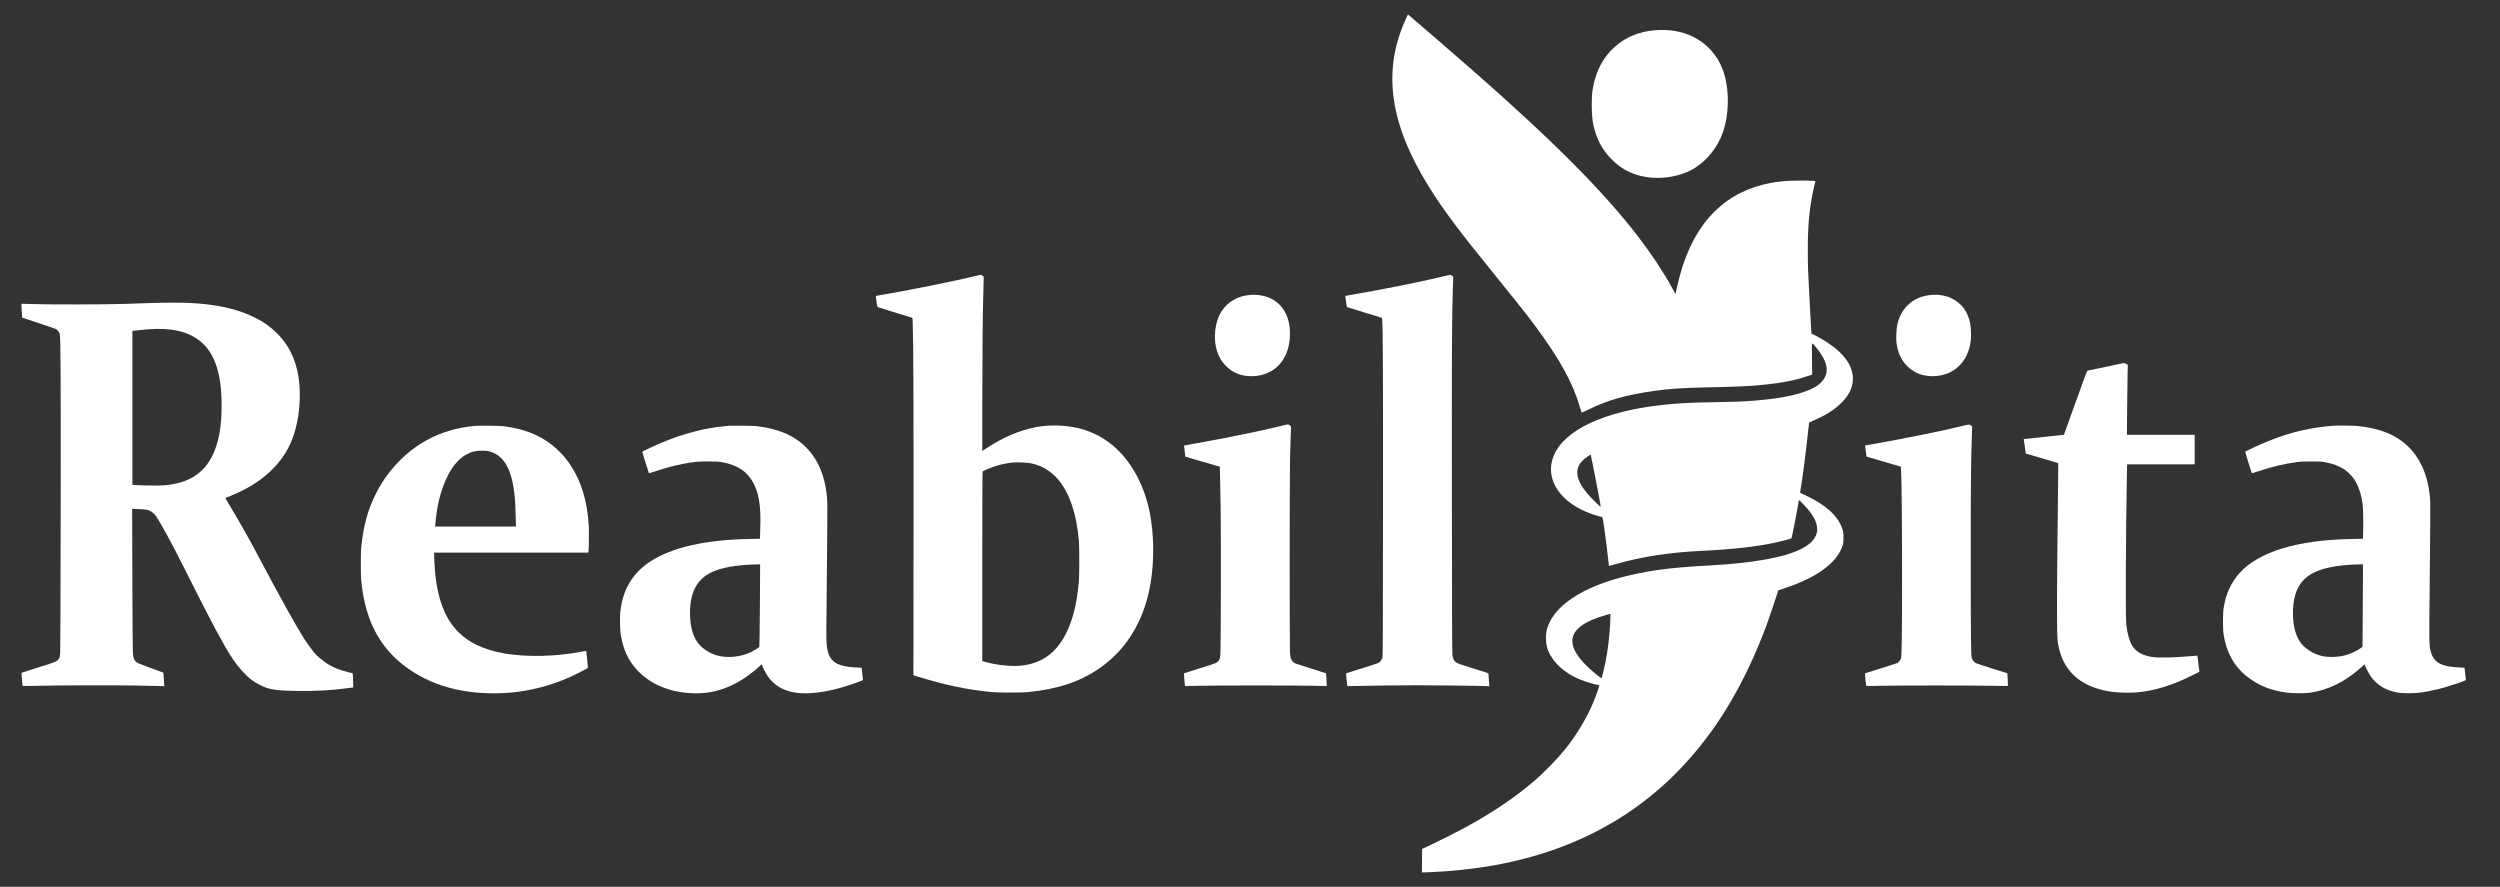
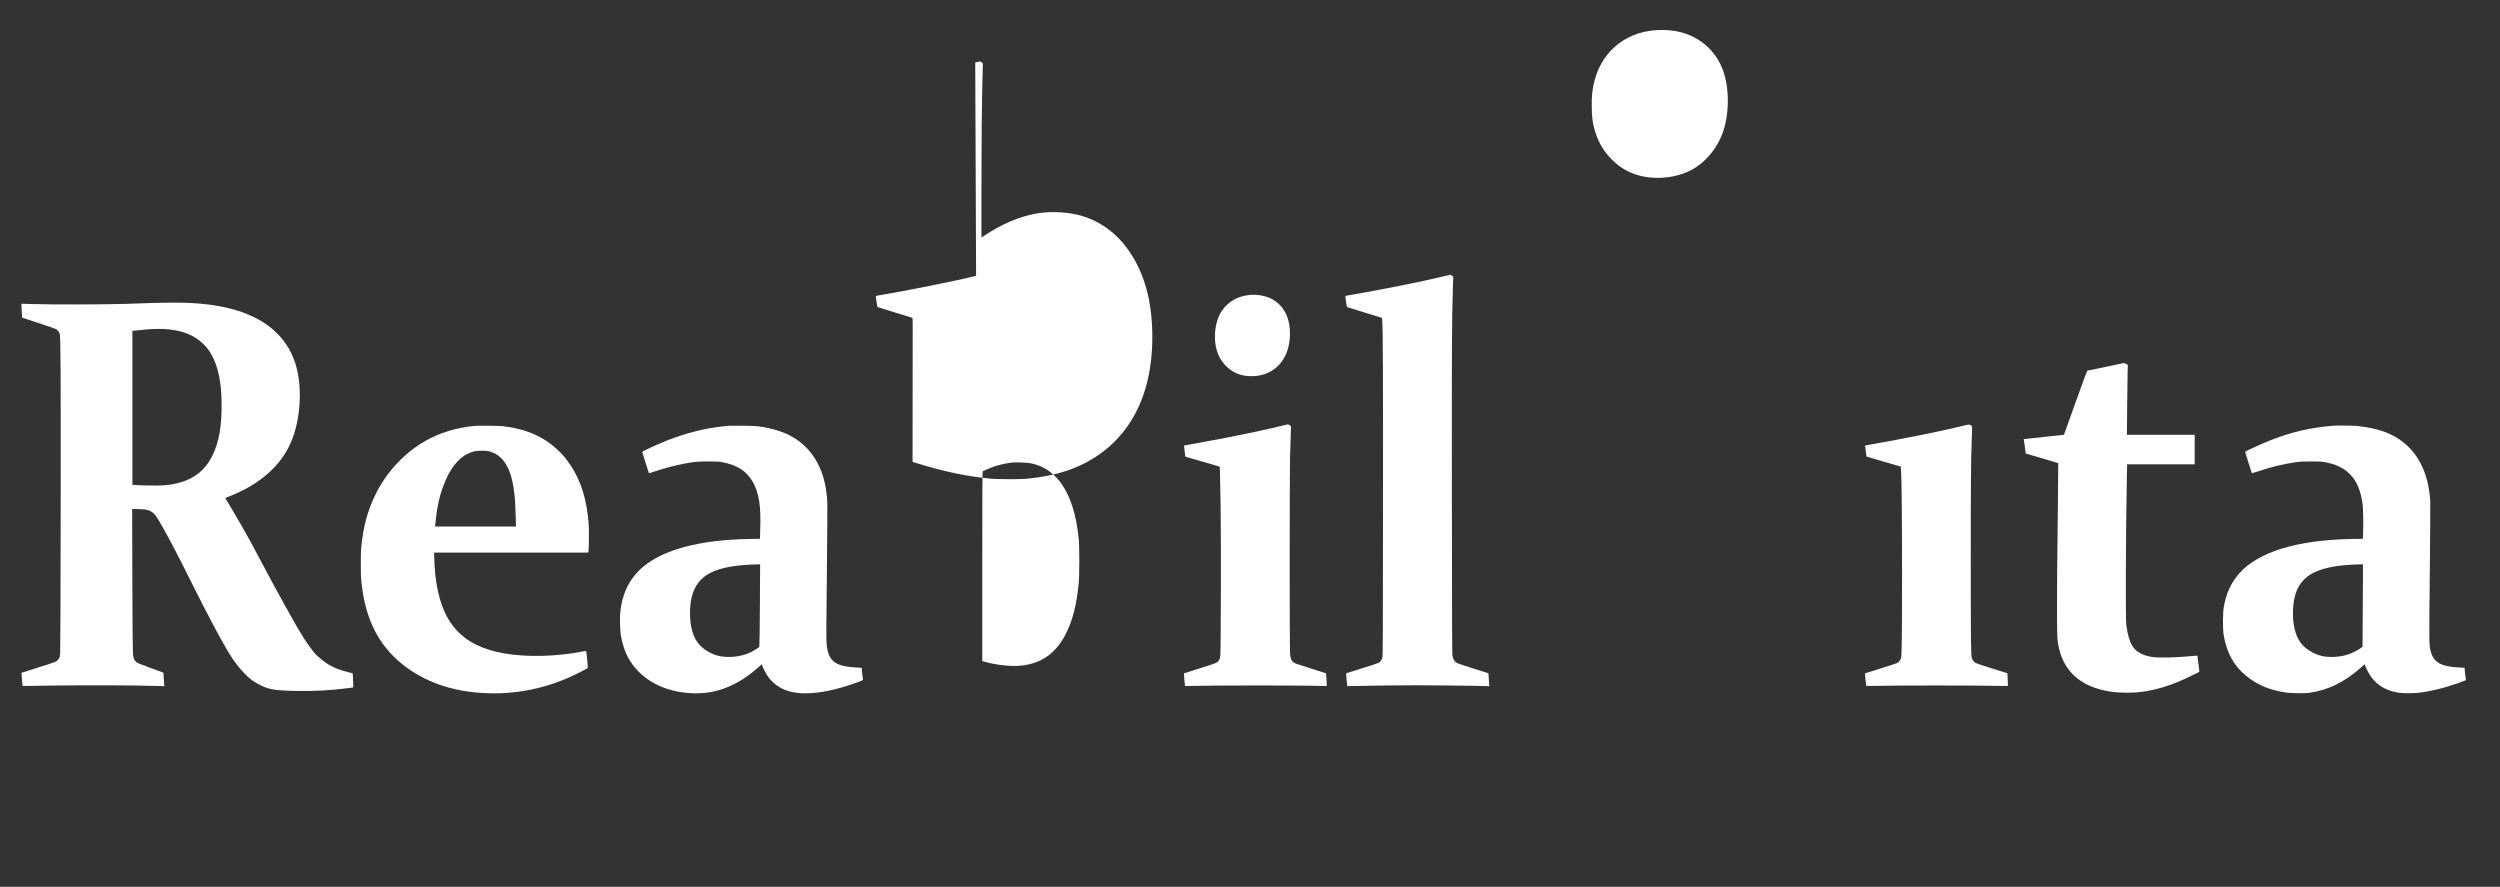
<svg xmlns="http://www.w3.org/2000/svg" version="1.0" width="7279pt" height="2582pt" viewBox="0 0 7279 2582" preserveAspectRatio="xMidYMid meet">
  <rect x="0" y="0" width="7279" height="2582" fill="#333333" stroke="none" />
  <g transform="translate(0,2582) scale(0.1,-0.1)" fill="#ffffff" stroke="none">
-     <path d="M40977 25368 c-8 -18 -44 -100 -80 -183 -643 -1469 -423 -2981 695 -4783 433 -697 859 -1267 1968 -2632 622 -766 895 -1111 1135 -1435 724 -978 1103 -1667 1305 -2370 24 -82 46 -154 50 -158 4 -4 98 37 209 92 549 271 1095 426 1906 540 426 60 844 89 1470 101 944 18 1330 36 1755 81 503 52 866 124 1201 236 l172 57 -5 463 c-6 536 -20 493 115 333 192 -228 299 -438 313 -615 15 -182 -74 -354 -253 -487 -307 -227 -947 -384 -1848 -453 -366 -28 -565 -35 -1155 -45 -748 -12 -1071 -29 -1540 -81 -1693 -187 -2846 -729 -3154 -1483 -253 -617 121 -1272 927 -1621 118 -51 338 -125 430 -146 43 -9 61 -18 67 -33 19 -50 127 -855 166 -1236 9 -91 18 -166 19 -168 2 -2 106 26 232 62 722 207 1533 332 2443 376 954 46 1648 125 2215 252 186 41 415 104 426 116 13 15 209 1033 209 1087 0 14 4 25 9 25 17 0 258 -257 324 -346 345 -463 257 -818 -269 -1082 -492 -246 -1401 -408 -2674 -477 -1028 -55 -1595 -124 -2272 -276 -1416 -318 -2327 -931 -2464 -1655 -22 -120 -15 -326 16 -439 93 -343 392 -670 800 -875 181 -91 421 -175 625 -220 55 -11 101 -22 102 -24 8 -8 -106 -327 -177 -496 -199 -470 -494 -961 -824 -1370 -216 -269 -603 -667 -881 -906 -569 -489 -1214 -925 -2025 -1368 -229 -125 -830 -427 -1080 -543 l-175 -81 -3 -343 -2 -342 191 7 c602 21 1302 94 1874 195 2615 462 4681 1690 6198 3684 705 927 1288 2016 1766 3300 70 187 266 768 327 966 l19 63 190 63 c551 182 969 398 1271 658 207 179 340 366 410 577 25 78 28 98 28 235 1 176 -11 228 -83 380 -144 302 -450 569 -921 804 -96 48 -194 95 -218 104 -39 16 -43 20 -38 45 47 229 185 1294 246 1902 7 63 13 116 15 118 2 2 68 32 148 66 326 142 570 295 765 481 229 218 344 436 359 677 24 391 -227 766 -737 1103 -123 82 -434 255 -457 255 -13 0 -13 -10 -58 825 -53 973 -58 1113 -59 1610 -1 785 50 1279 197 1910 l24 100 -56 8 c-111 15 -656 11 -856 -7 -1471 -133 -2461 -963 -2954 -2478 -62 -190 -169 -602 -191 -736 -7 -41 -16 -70 -20 -65 -5 4 -53 91 -108 193 -223 414 -598 979 -979 1475 -1016 1320 -2444 2755 -4803 4826 -473 414 -1804 1566 -1882 1627 -15 12 -19 10 -31 -20z m5350 -12840 c5 -29 47 -233 91 -453 92 -450 194 -1006 188 -1013 -8 -8 -315 298 -394 393 -331 395 -376 709 -137 951 59 59 214 174 235 174 4 0 11 -24 17 -52z m560 -4750 c-17 -432 -69 -882 -148 -1268 -39 -188 -98 -422 -109 -434 -11 -11 -197 138 -352 280 -338 312 -497 570 -498 805 -1 315 335 572 985 754 66 19 122 34 124 34 2 1 1 -77 -2 -171z" />
    <path d="M48180 24939 c-928 -76 -1611 -696 -1789 -1620 -37 -194 -46 -308 -46 -574 0 -342 29 -545 116 -810 99 -301 262 -560 496 -786 209 -202 420 -330 694 -417 547 -175 1244 -92 1707 204 361 232 652 601 802 1022 194 546 197 1289 5 1819 -157 432 -467 777 -880 979 -316 154 -693 216 -1105 183z" />
-     <path d="M28420 17789 c-577 -144 -2100 -450 -2812 -565 -65 -10 -108 -22 -108 -28 0 -40 43 -312 50 -316 5 -3 235 -75 513 -160 l504 -155 7 -135 c20 -429 28 -2475 25 -6213 l-4 -4057 110 -35 c818 -254 1476 -391 2190 -457 185 -17 855 -17 1030 0 884 88 1533 306 2106 708 812 570 1318 1442 1484 2554 95 637 80 1375 -41 1975 -150 746 -487 1394 -957 1841 -312 297 -705 511 -1119 608 -388 91 -847 102 -1228 31 -476 -90 -956 -293 -1442 -611 l-128 -83 0 1322 c0 1390 11 2590 31 3315 l11 434 -33 28 c-19 16 -43 29 -54 28 -11 0 -72 -13 -135 -29z m1565 -5453 c586 -106 1000 -529 1238 -1261 94 -289 148 -574 189 -990 17 -175 17 -1020 0 -1205 -62 -662 -174 -1110 -382 -1520 -284 -559 -707 -859 -1299 -921 -294 -30 -723 16 -1078 117 l-53 15 0 2758 c0 2195 3 2761 13 2769 17 14 209 95 313 132 158 56 382 105 559 124 90 9 413 -2 500 -18z" />
+     <path d="M28420 17789 c-577 -144 -2100 -450 -2812 -565 -65 -10 -108 -22 -108 -28 0 -40 43 -312 50 -316 5 -3 235 -75 513 -160 l504 -155 7 -135 l-4 -4057 110 -35 c818 -254 1476 -391 2190 -457 185 -17 855 -17 1030 0 884 88 1533 306 2106 708 812 570 1318 1442 1484 2554 95 637 80 1375 -41 1975 -150 746 -487 1394 -957 1841 -312 297 -705 511 -1119 608 -388 91 -847 102 -1228 31 -476 -90 -956 -293 -1442 -611 l-128 -83 0 1322 c0 1390 11 2590 31 3315 l11 434 -33 28 c-19 16 -43 29 -54 28 -11 0 -72 -13 -135 -29z m1565 -5453 c586 -106 1000 -529 1238 -1261 94 -289 148 -574 189 -990 17 -175 17 -1020 0 -1205 -62 -662 -174 -1110 -382 -1520 -284 -559 -707 -859 -1299 -921 -294 -30 -723 16 -1078 117 l-53 15 0 2758 c0 2195 3 2761 13 2769 17 14 209 95 313 132 158 56 382 105 559 124 90 9 413 -2 500 -18z" />
    <path d="M42070 17784 c-610 -152 -1867 -404 -2790 -559 -58 -10 -106 -19 -108 -20 -7 -5 40 -320 48 -325 5 -3 236 -75 513 -160 l505 -155 6 -60 c21 -221 27 -1586 24 -5530 -3 -3836 -5 -4255 -19 -4302 -21 -70 -60 -125 -109 -152 -22 -12 -243 -85 -492 -162 -249 -77 -454 -141 -455 -143 -4 -3 26 -324 33 -355 5 -22 8 -23 62 -17 31 3 487 11 1012 17 727 9 1190 9 1940 0 542 -6 1016 -14 1054 -18 l69 -6 -6 79 c-4 43 -10 129 -13 190 l-7 111 -436 138 c-240 76 -452 146 -471 156 -77 38 -121 105 -141 220 -9 47 -13 1261 -16 4559 -4 4424 -1 5194 28 6108 l12 363 -34 29 c-19 16 -43 29 -54 28 -11 0 -81 -15 -155 -34z" />
    <path d="M36395 17233 c-357 -33 -637 -192 -822 -468 -202 -301 -259 -803 -133 -1185 99 -300 332 -546 612 -650 266 -97 616 -82 873 39 387 181 613 565 632 1071 19 516 -175 898 -552 1087 -165 83 -404 125 -610 106z" />
-     <path d="M56190 17229 c-258 -29 -479 -131 -648 -298 -157 -156 -250 -334 -303 -581 -26 -121 -37 -397 -20 -523 49 -370 225 -652 515 -825 288 -173 718 -182 1043 -22 338 166 554 496 604 920 15 130 7 384 -16 497 -69 355 -251 597 -557 743 -171 82 -396 114 -618 89z" />
    <path d="M4450 16999 c-129 -4 -478 -15 -775 -26 -612 -20 -2222 -24 -2755 -5 -162 5 -296 9 -297 8 -3 -3 18 -400 22 -404 1 -1 215 -72 475 -157 260 -85 492 -166 515 -179 47 -28 88 -83 104 -142 27 -93 32 -1049 28 -5096 -3 -2458 -9 -4136 -15 -4201 -8 -91 -13 -114 -38 -154 -52 -84 -71 -92 -595 -255 -266 -82 -487 -153 -491 -156 -7 -7 25 -379 33 -385 2 -2 155 0 339 4 729 16 2159 21 2910 10 421 -6 789 -14 819 -17 l54 -7 -6 99 c-4 55 -10 144 -13 199 l-6 100 -382 140 c-351 129 -384 143 -422 181 -55 55 -74 113 -85 269 -6 73 -12 1013 -16 2154 l-5 2024 188 -6 c257 -7 332 -29 442 -131 57 -52 94 -108 224 -336 246 -433 424 -771 833 -1590 605 -1210 996 -1937 1230 -2290 169 -253 389 -498 570 -633 103 -77 304 -183 419 -221 193 -64 407 -87 884 -93 542 -8 1017 18 1482 80 l165 22 -1 100 c0 55 -4 148 -8 206 l-8 106 -129 32 c-251 62 -425 131 -586 231 -102 64 -259 188 -351 278 -64 62 -246 309 -351 473 -233 368 -706 1217 -1266 2274 -262 495 -344 646 -538 985 -125 219 -437 750 -475 807 -13 21 -12 23 10 32 12 6 86 36 163 67 876 357 1482 917 1759 1626 159 407 238 909 223 1413 -22 712 -238 1259 -661 1680 -195 195 -372 321 -636 454 -498 252 -1108 391 -1900 431 -217 11 -722 11 -1080 -1z m520 -775 c400 -51 701 -182 935 -406 111 -106 157 -164 240 -303 206 -347 307 -835 308 -1490 1 -643 -84 -1101 -273 -1480 -262 -525 -706 -795 -1405 -856 -128 -11 -673 -5 -845 10 l-75 6 0 2240 0 2240 195 22 c386 44 667 49 920 17z" />
    <path d="M61620 15205 c-254 -57 -821 -175 -841 -175 -12 0 -101 -239 -349 -932 -184 -513 -335 -935 -336 -937 -2 -2 -265 -30 -586 -63 -320 -32 -583 -60 -585 -62 -2 -2 57 -419 60 -422 1 -1 213 -63 472 -138 258 -75 471 -139 473 -141 2 -2 -1 -369 -7 -817 -20 -1502 -33 -3209 -28 -3748 4 -565 8 -619 58 -833 168 -719 694 -1146 1554 -1262 168 -23 507 -30 690 -16 519 42 1047 203 1636 498 l206 103 -24 202 c-31 274 -29 268 -56 268 -12 0 -92 -7 -177 -15 -462 -43 -958 -53 -1132 -22 -278 49 -456 150 -564 322 -82 133 -144 351 -176 620 -24 203 -13 2774 18 4338 l7 327 983 0 984 0 0 430 0 430 -987 0 -986 0 7 803 c3 441 9 899 13 1018 l6 215 -46 27 c-25 15 -56 27 -69 26 -13 0 -111 -21 -218 -44z" />
    <path d="M37475 13459 c-71 -21 -746 -174 -1025 -233 -512 -108 -1186 -238 -1770 -341 -112 -20 -205 -37 -206 -38 0 -1 8 -74 19 -163 l20 -161 501 -145 501 -146 6 -153 c4 -85 12 -554 19 -1044 14 -986 7 -4132 -9 -4292 -6 -65 -16 -104 -32 -134 -48 -85 -60 -90 -560 -245 -253 -78 -464 -145 -467 -149 -5 -5 25 -366 31 -370 1 -1 173 2 382 7 487 13 2862 13 3360 1 209 -6 382 -8 384 -7 6 5 -15 363 -21 370 -3 2 -191 63 -419 134 -497 156 -493 154 -539 196 -62 57 -82 117 -91 284 -12 215 -11 5108 1 5620 6 239 15 552 20 695 l9 260 -27 23 c-43 35 -55 40 -87 31z" />
    <path d="M57160 13424 c-544 -138 -1719 -376 -2761 -559 l-95 -17 20 -161 21 -160 30 -10 c17 -6 242 -72 500 -147 l470 -137 7 -109 c17 -281 28 -1495 28 -3109 -1 -1772 -8 -2296 -31 -2368 -15 -45 -70 -112 -109 -132 -15 -8 -231 -77 -480 -155 -250 -77 -456 -142 -458 -144 -6 -7 29 -360 37 -367 3 -3 175 -2 381 3 483 13 2803 13 3330 0 223 -5 407 -6 410 -3 3 3 2 87 -4 187 l-9 181 -441 138 c-243 76 -460 148 -483 162 -45 25 -91 84 -112 143 -25 69 -30 480 -30 2835 -1 2269 4 2868 30 3595 l10 314 -33 28 c-42 35 -60 34 -228 -8z" />
    <path d="M13835 13420 c-1054 -93 -1912 -572 -2557 -1428 -106 -141 -230 -340 -317 -512 -248 -487 -378 -955 -443 -1590 -17 -167 -17 -804 0 -970 51 -492 133 -846 278 -1207 288 -715 817 -1271 1564 -1644 456 -227 949 -361 1515 -413 968 -89 1920 77 2805 490 137 64 418 209 434 224 8 8 -39 489 -49 498 -2 2 -50 -6 -107 -17 -734 -147 -1601 -170 -2253 -60 -1267 214 -1879 903 -2030 2289 -15 136 -35 472 -35 588 l0 62 2244 0 2244 0 6 33 c13 74 18 608 7 777 -47 705 -218 1267 -526 1730 -112 169 -199 275 -325 400 -423 420 -935 653 -1630 740 -111 14 -696 21 -825 10z m464 -759 c117 -39 194 -86 281 -168 243 -229 375 -636 419 -1293 6 -80 13 -272 17 -427 l7 -283 -1178 0 -1177 0 7 73 c49 531 132 883 301 1276 98 226 210 405 343 544 92 96 165 154 263 207 157 84 277 111 478 107 132 -3 153 -7 239 -36z" />
    <path d="M21245 13424 c-22 -2 -92 -9 -155 -14 -520 -47 -1110 -194 -1671 -416 -284 -112 -719 -313 -719 -332 0 -11 188 -614 194 -619 2 -3 87 22 188 56 312 102 564 169 833 220 300 57 386 65 700 66 257 0 304 -3 410 -22 229 -42 418 -113 566 -213 266 -181 441 -488 508 -891 40 -244 49 -462 34 -916 l-6 -210 -331 -6 c-1261 -24 -2240 -248 -2861 -654 -526 -345 -812 -831 -876 -1492 -15 -151 -6 -513 16 -651 39 -248 121 -494 225 -678 308 -547 890 -908 1609 -996 619 -77 1154 40 1686 369 170 105 396 279 536 412 l46 44 18 -48 c31 -84 124 -256 175 -325 335 -446 878 -572 1735 -402 259 51 534 130 843 242 142 51 181 69 178 81 -2 9 -12 91 -22 182 l-17 166 -131 7 c-280 15 -449 46 -573 107 -190 91 -282 254 -314 557 -14 132 -13 424 9 2407 9 853 14 1627 10 1720 -36 903 -385 1562 -1020 1927 -250 144 -582 248 -948 299 -128 17 -215 22 -495 24 -187 1 -358 1 -380 -1z m880 -5231 c-5 -750 -11 -1203 -17 -1210 -16 -19 -156 -107 -236 -147 -281 -141 -673 -184 -977 -106 -171 44 -381 164 -506 292 -197 199 -299 523 -299 951 0 589 196 970 605 1174 296 149 749 229 1364 241 l73 2 -7 -1197z" />
    <path d="M67915 13423 c-645 -53 -1193 -180 -1800 -418 -278 -109 -745 -323 -745 -342 0 -11 190 -616 195 -621 2 -2 86 23 187 56 406 135 744 216 1118 268 95 14 194 18 415 19 257 0 304 -3 410 -22 237 -43 423 -115 579 -223 87 -60 214 -189 271 -275 124 -187 205 -427 245 -730 16 -115 24 -556 15 -796 l-7 -206 -332 -6 c-1584 -30 -2709 -374 -3263 -997 -246 -276 -396 -606 -459 -1010 -26 -165 -27 -616 -1 -780 82 -514 300 -912 660 -1202 338 -272 706 -422 1186 -485 158 -20 517 -23 651 -5 536 74 1034 317 1501 735 l107 96 17 -47 c31 -83 124 -255 175 -324 187 -249 431 -392 780 -455 116 -20 431 -23 595 -4 356 40 754 138 1165 285 232 83 222 78 216 101 -2 11 -12 93 -22 181 l-17 161 -131 7 c-279 15 -445 46 -572 106 -147 71 -237 189 -284 374 -45 178 -46 222 -24 2280 11 1072 17 1995 13 2076 -37 677 -259 1229 -645 1600 -364 350 -839 539 -1504 599 -103 10 -595 13 -695 4z m885 -4331 c0 -164 -3 -705 -7 -1201 l-6 -903 -54 -39 c-80 -59 -246 -144 -352 -179 -137 -46 -267 -69 -426 -76 -326 -15 -573 63 -823 261 -259 205 -388 587 -369 1100 17 466 152 777 429 985 237 179 629 291 1148 330 134 10 193 13 388 18 l72 2 0 -298z" />
  </g>
</svg>